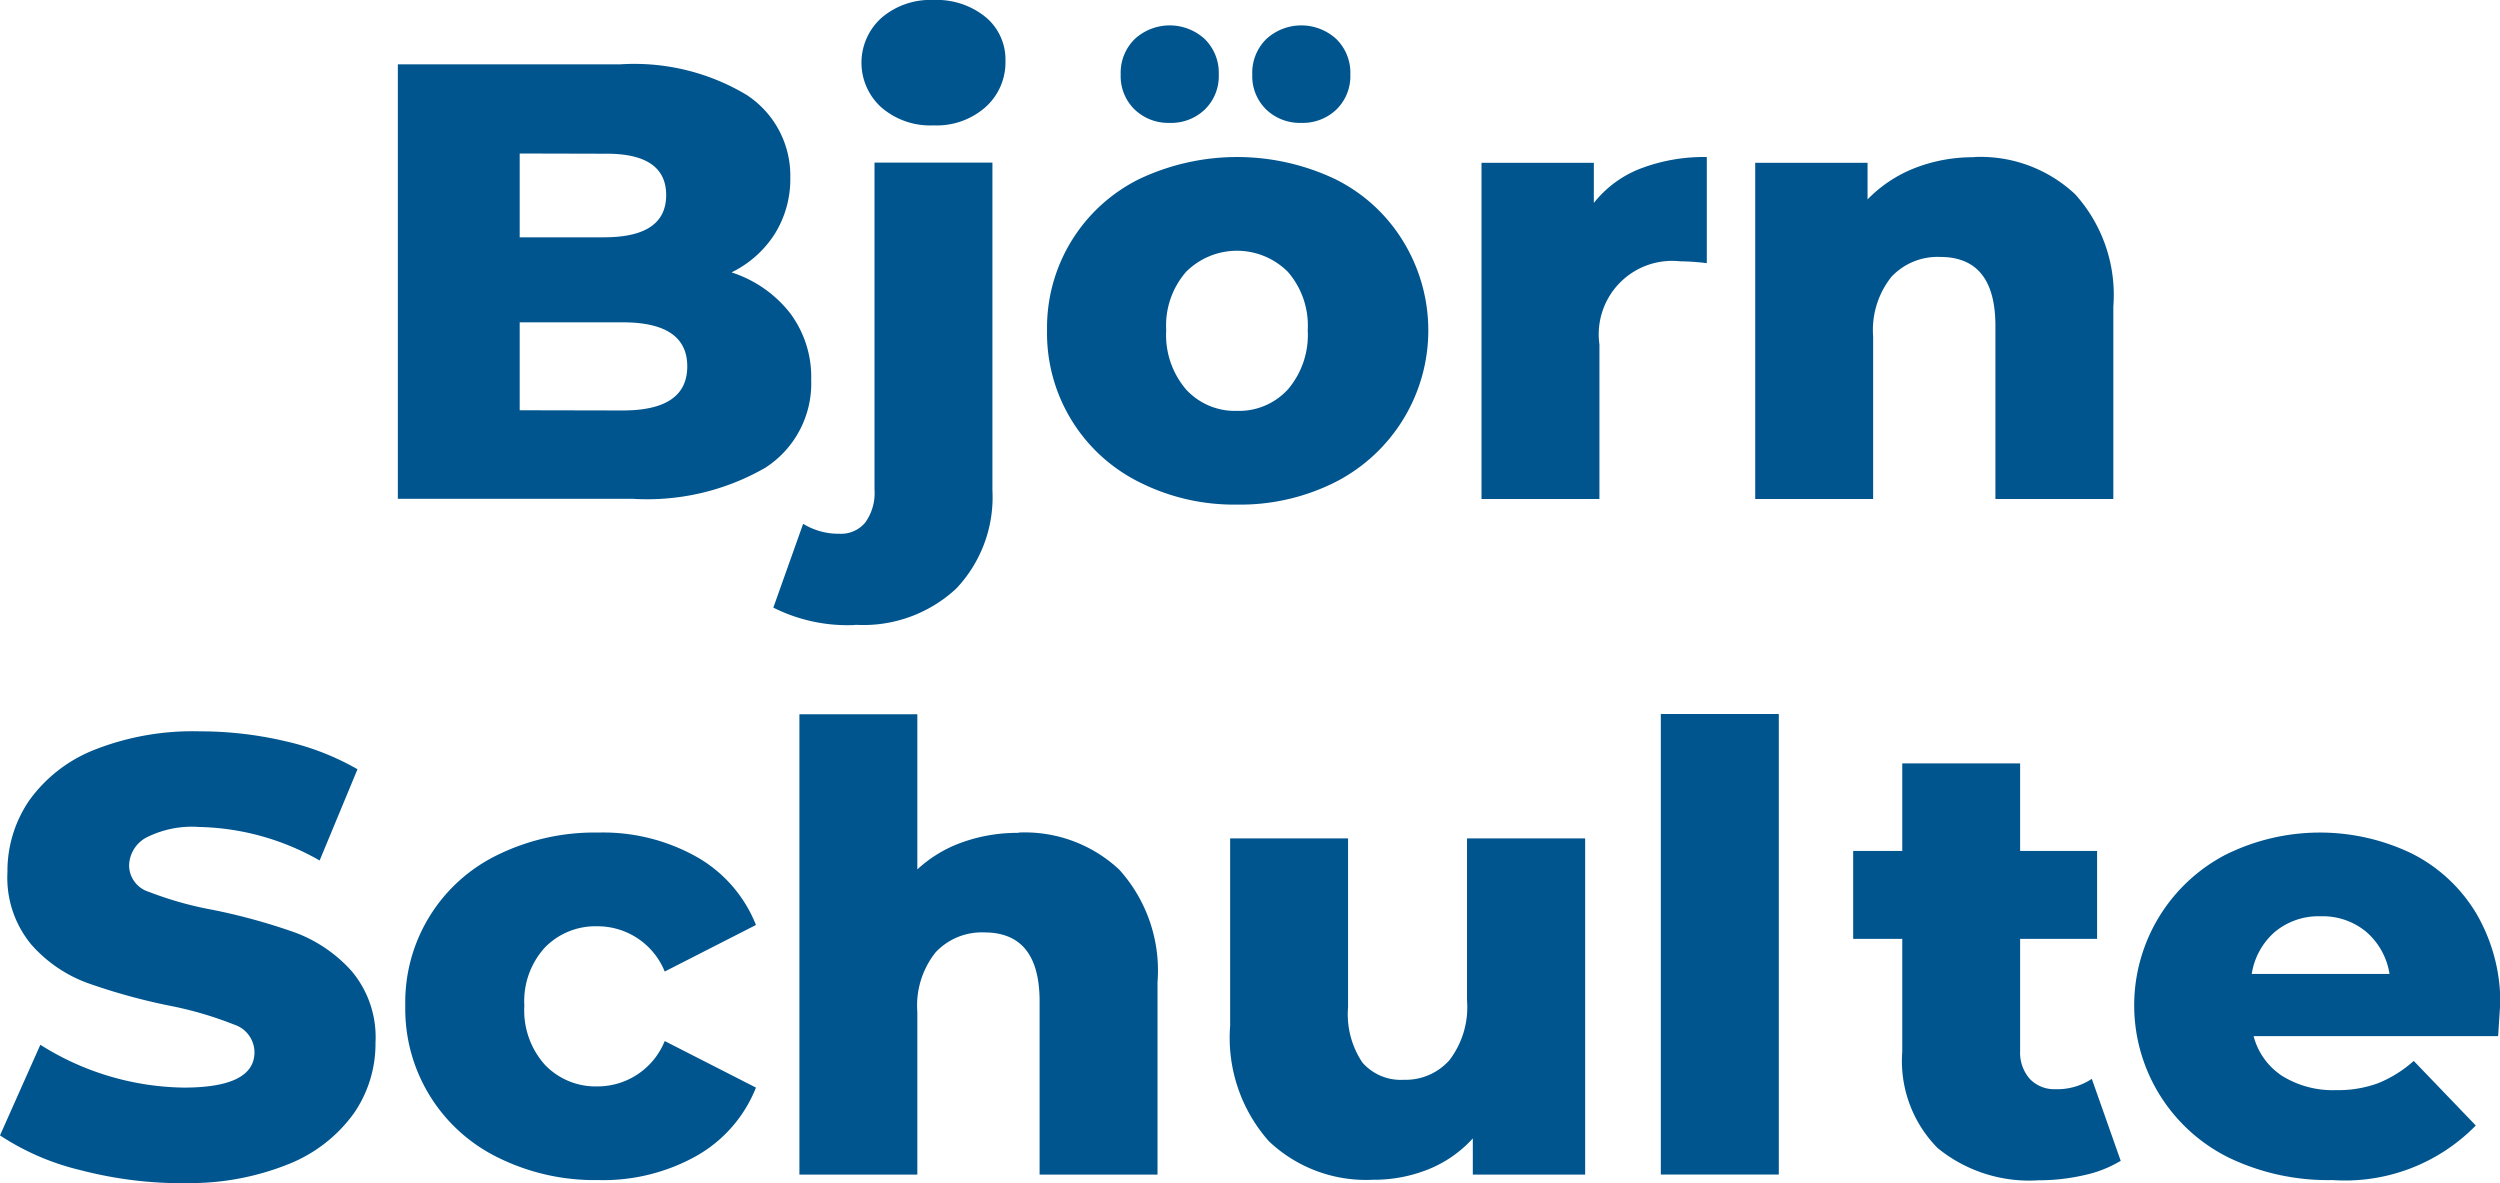
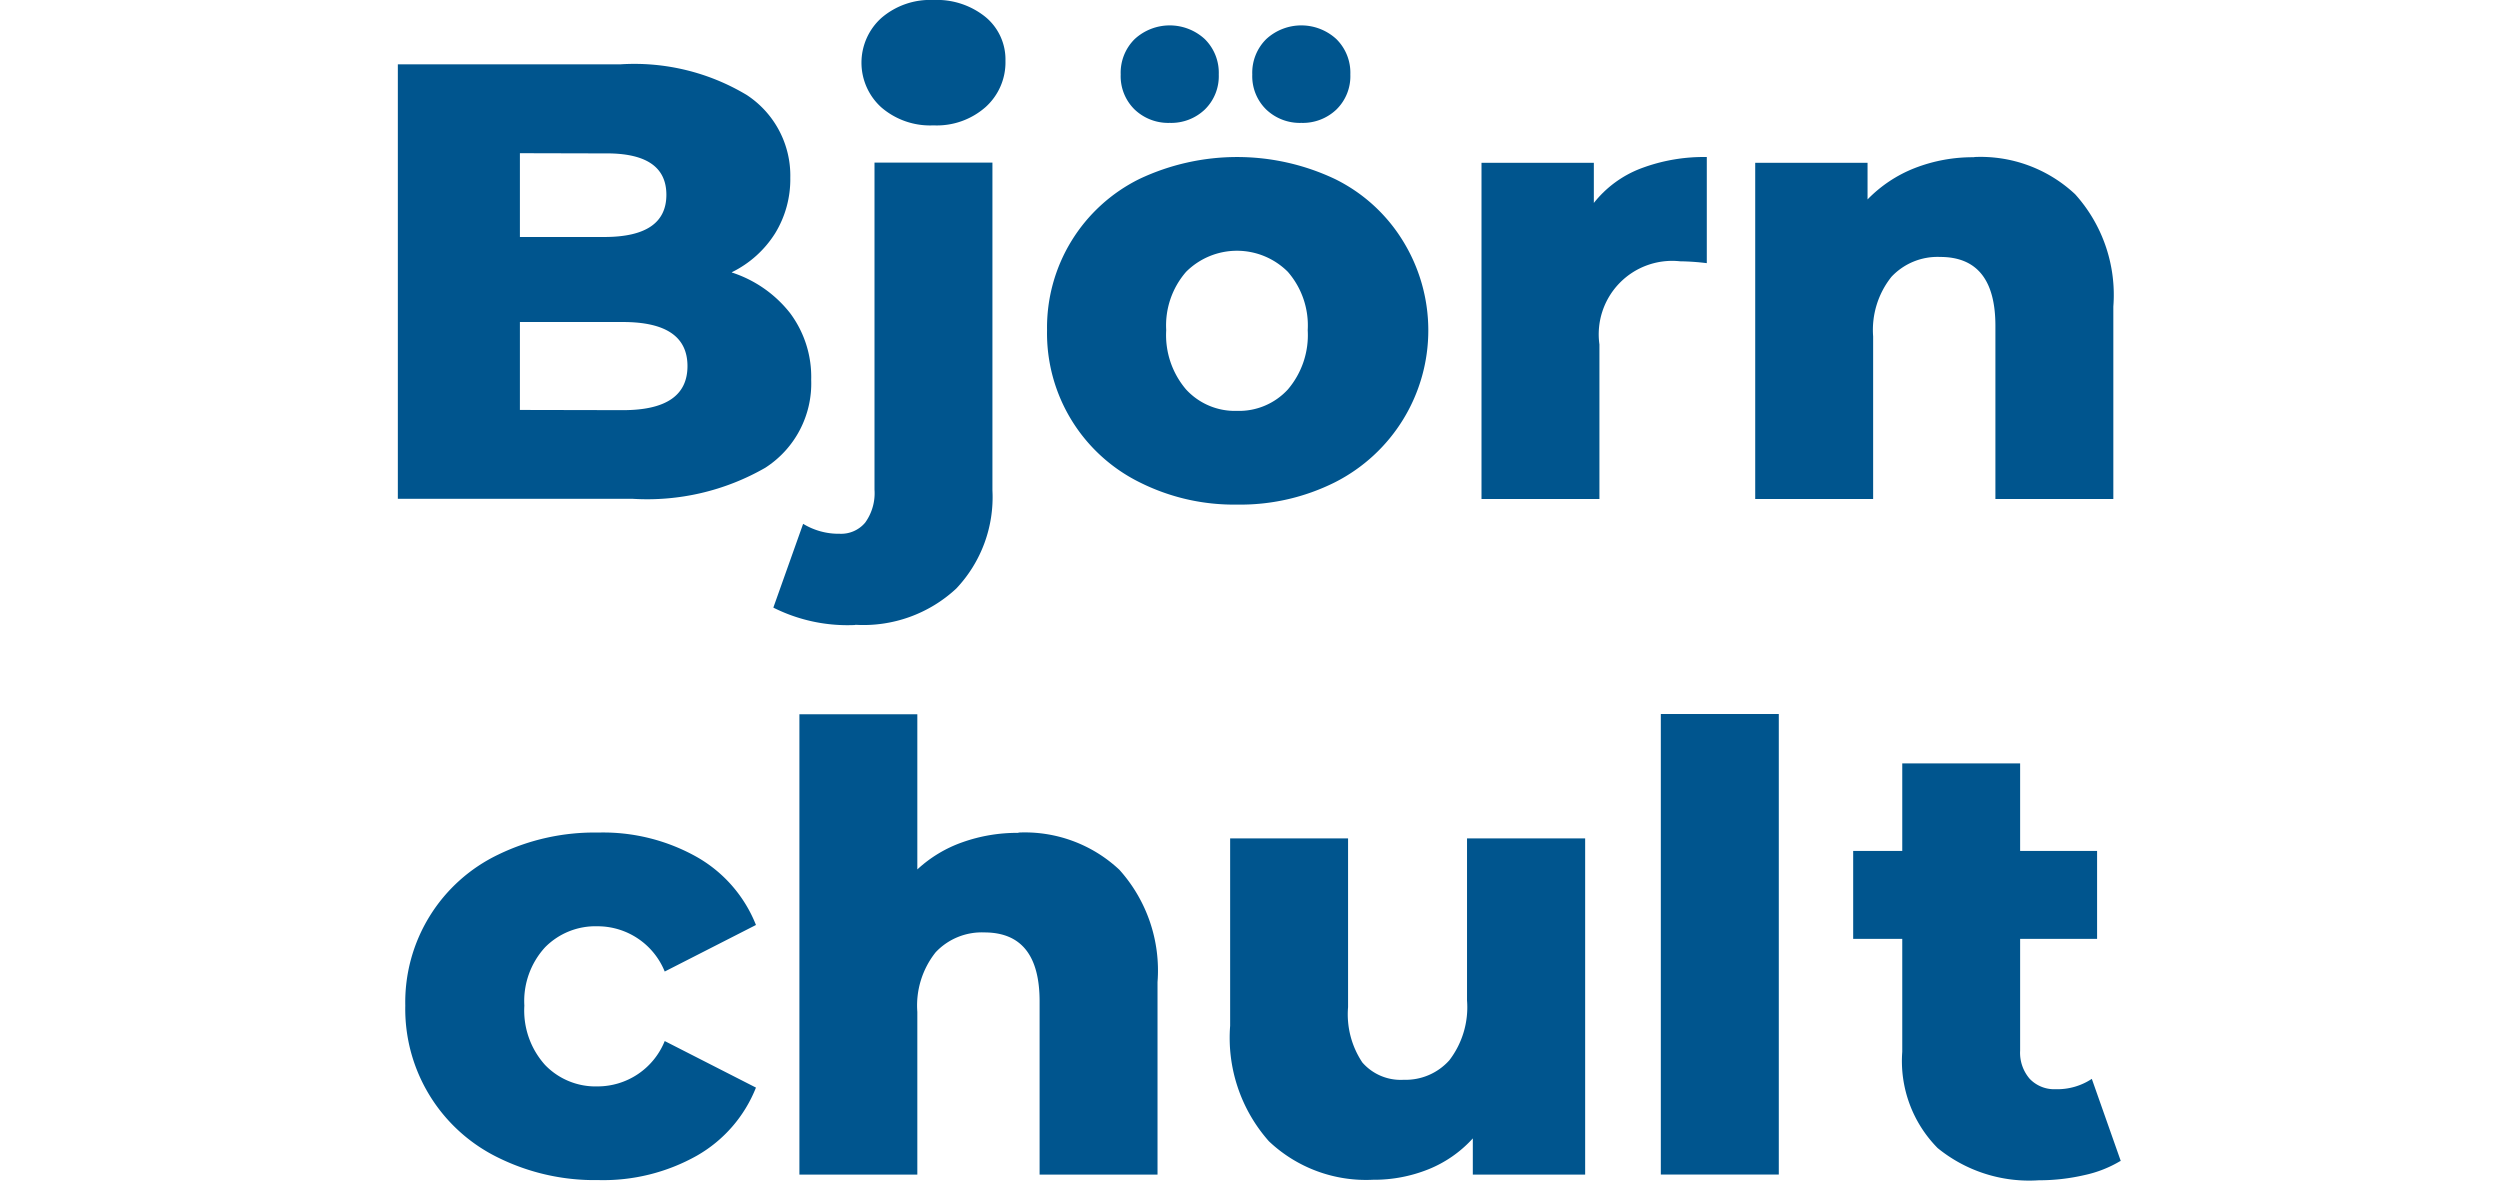
<svg xmlns="http://www.w3.org/2000/svg" id="Layer_1" data-name="Layer 1" viewBox="0 0 48.336 22.877">
  <defs>
    <style>.cls-1{fill:#00558e;}</style>
  </defs>
-   <path class="cls-1" d="M287.148,415.158a2.355,2.355,0,0,1,1.128.786,2.062,2.062,0,0,1,.408,1.29,1.937,1.937,0,0,1-.888,1.7,4.581,4.581,0,0,1-2.568.6h-4.536v-8.4h4.3a4.221,4.221,0,0,1,2.448.594,1.864,1.864,0,0,1,.84,1.6,2,2,0,0,1-.294,1.074,2.056,2.056,0,0,1-.834.75Zm-4.1-2.3v1.62h1.632q1.2,0,1.2-.816t-1.2-.8Zm1.992,4.968q1.248,0,1.248-.852t-1.248-.852h-1.992v1.7Z" transform="translate(-273 -409.89)" />
+   <path class="cls-1" d="M287.148,415.158a2.355,2.355,0,0,1,1.128.786,2.062,2.062,0,0,1,.408,1.29,1.937,1.937,0,0,1-.888,1.7,4.581,4.581,0,0,1-2.568.6h-4.536v-8.4h4.3a4.221,4.221,0,0,1,2.448.594,1.864,1.864,0,0,1,.84,1.6,2,2,0,0,1-.294,1.074,2.056,2.056,0,0,1-.834.75m-4.1-2.3v1.62h1.632q1.2,0,1.2-.816t-1.2-.8Zm1.992,4.968q1.248,0,1.248-.852t-1.248-.852h-1.992v1.7Z" transform="translate(-273 -409.89)" />
  <path class="cls-1" d="M289.536,421.974a3.192,3.192,0,0,1-1.584-.336l.576-1.62a1.323,1.323,0,0,0,.708.192.606.606,0,0,0,.492-.216.972.972,0,0,0,.18-.636v-6.324h2.28v6.336a2.57,2.57,0,0,1-.7,1.9,2.636,2.636,0,0,1-1.95.7Zm1.512-9.66a1.443,1.443,0,0,1-1.008-.348,1.164,1.164,0,0,1,0-1.728,1.443,1.443,0,0,1,1.008-.348,1.492,1.492,0,0,1,1.008.33,1.065,1.065,0,0,1,.384.846,1.164,1.164,0,0,1-.384.894,1.428,1.428,0,0,1-1.008.354Z" transform="translate(-273 -409.89)" />
  <path class="cls-1" d="M296.916,419.646a4.059,4.059,0,0,1-1.884-.432,3.215,3.215,0,0,1-1.788-2.94,3.205,3.205,0,0,1,1.782-2.922,4.419,4.419,0,0,1,3.786,0,3.191,3.191,0,0,1,1.308,1.188,3.293,3.293,0,0,1-1.308,4.674,4.085,4.085,0,0,1-1.9.432Zm0-1.812a1.282,1.282,0,0,0,.984-.414,1.62,1.62,0,0,0,.384-1.146,1.58,1.58,0,0,0-.384-1.128,1.391,1.391,0,0,0-1.968,0,1.58,1.58,0,0,0-.384,1.128,1.62,1.62,0,0,0,.384,1.146,1.282,1.282,0,0,0,.984.414Zm-1.3-5.568a.942.942,0,0,1-.678-.258.9.9,0,0,1-.27-.678.914.914,0,0,1,.27-.684,1,1,0,0,1,1.356,0,.914.914,0,0,1,.27.684.9.9,0,0,1-.27.678.942.942,0,0,1-.678.258Zm2.544,0a.942.942,0,0,1-.678-.258.9.9,0,0,1-.27-.678.914.914,0,0,1,.27-.684,1,1,0,0,1,1.356,0,.914.914,0,0,1,.27.684.9.9,0,0,1-.27.678.942.942,0,0,1-.678.258Z" transform="translate(-273 -409.89)" />
  <path class="cls-1" d="M303.816,413.814a2.122,2.122,0,0,1,.906-.666,3.437,3.437,0,0,1,1.278-.222v2.052a4.661,4.661,0,0,0-.516-.036,1.42,1.42,0,0,0-1.56,1.608v2.988h-2.28v-6.5h2.172v.78Z" transform="translate(-273 -409.89)" />
  <path class="cls-1" d="M311.172,412.926a2.673,2.673,0,0,1,1.95.72,2.907,2.907,0,0,1,.738,2.172v3.72h-2.28V416.19q0-1.332-1.068-1.332a1.22,1.22,0,0,0-.942.384,1.648,1.648,0,0,0-.354,1.152v3.144h-2.28v-6.5h2.172v.708a2.584,2.584,0,0,1,.912-.606,3.09,3.09,0,0,1,1.152-.21Z" transform="translate(-273 -409.89)" />
-   <path class="cls-1" d="M276.54,432.767a7.811,7.811,0,0,1-1.98-.252,4.87,4.87,0,0,1-1.56-.673l.78-1.752a5.316,5.316,0,0,0,2.772.828q1.368,0,1.368-.684a.566.566,0,0,0-.39-.533,7.068,7.068,0,0,0-1.254-.367,11.669,11.669,0,0,1-1.584-.438,2.666,2.666,0,0,1-1.092-.75,2.024,2.024,0,0,1-.456-1.391,2.415,2.415,0,0,1,.42-1.387,2.824,2.824,0,0,1,1.254-.978,5.179,5.179,0,0,1,2.046-.36,7.217,7.217,0,0,1,1.632.186,5.029,5.029,0,0,1,1.416.547l-.732,1.764a4.89,4.89,0,0,0-2.328-.648,1.953,1.953,0,0,0-1.032.209.63.63,0,0,0-.324.546.54.54,0,0,0,.384.5,6.775,6.775,0,0,0,1.236.348,11.724,11.724,0,0,1,1.59.438,2.758,2.758,0,0,1,1.092.745,1.983,1.983,0,0,1,.462,1.385,2.363,2.363,0,0,1-.42,1.368,2.857,2.857,0,0,1-1.26.979,5.114,5.114,0,0,1-2.04.366Z" transform="translate(-273 -409.89)" />
  <path class="cls-1" d="M284.568,432.706a4.212,4.212,0,0,1-1.932-.432,3.195,3.195,0,0,1-1.8-2.94,3.163,3.163,0,0,1,1.8-2.922,4.261,4.261,0,0,1,1.932-.425,3.69,3.69,0,0,1,1.908.474,2.622,2.622,0,0,1,1.14,1.313l-1.764.9a1.4,1.4,0,0,0-1.3-.875,1.367,1.367,0,0,0-1.014.407,1.539,1.539,0,0,0-.4,1.128,1.574,1.574,0,0,0,.4,1.146,1.355,1.355,0,0,0,1.014.415,1.4,1.4,0,0,0,1.3-.877l1.764.9a2.63,2.63,0,0,1-1.14,1.315,3.689,3.689,0,0,1-1.908.473Z" transform="translate(-273 -409.89)" />
  <path class="cls-1" d="M292.692,425.987a2.672,2.672,0,0,1,1.95.719,2.912,2.912,0,0,1,.738,2.173V432.6H293.1V429.25q0-1.332-1.068-1.332a1.223,1.223,0,0,0-.942.384,1.653,1.653,0,0,0-.354,1.153V432.6h-2.28v-8.9h2.28v3a2.506,2.506,0,0,1,.876-.527,3.163,3.163,0,0,1,1.08-.18Z" transform="translate(-273 -409.89)" />
  <path class="cls-1" d="M303.648,426.1v6.5h-2.172V431.9a2.334,2.334,0,0,1-.864.6,2.819,2.819,0,0,1-1.068.2,2.729,2.729,0,0,1-2.01-.744,3.015,3.015,0,0,1-.75-2.232V426.1h2.28v3.263a1.676,1.676,0,0,0,.276,1.069.983.983,0,0,0,.8.335,1.134,1.134,0,0,0,.882-.377,1.686,1.686,0,0,0,.342-1.159V426.1Z" transform="translate(-273 -409.89)" />
  <polygon class="cls-1" points="32.111 13.805 34.392 13.805 34.392 22.709 32.111 22.709 32.111 13.805 32.111 13.805" />
  <path class="cls-1" d="M314,432.335a2.287,2.287,0,0,1-.7.275,3.89,3.89,0,0,1-.882.1,2.8,2.8,0,0,1-1.955-.623,2.393,2.393,0,0,1-.684-1.861v-2.184h-.949v-1.7h.949v-1.692h2.279v1.692h1.488v1.7h-1.488v2.16a.771.771,0,0,0,.186.547.655.655,0,0,0,.5.2,1.206,1.206,0,0,0,.7-.2l.564,1.6Z" transform="translate(-273 -409.89)" />
-   <path class="cls-1" d="M321.336,429.358c0,.017-.013.2-.036.565h-4.728a1.316,1.316,0,0,0,.558.773,1.861,1.861,0,0,0,1.038.271,2.24,2.24,0,0,0,.809-.133,2.351,2.351,0,0,0,.691-.432l1.2,1.249a3.537,3.537,0,0,1-2.772,1.055,4.43,4.43,0,0,1-2-.432,3.284,3.284,0,0,1-.072-5.855,4.095,4.095,0,0,1,3.6-.03,3.05,3.05,0,0,1,1.254,1.163,3.41,3.41,0,0,1,.463,1.806Zm-3.468-1.752a1.317,1.317,0,0,0-.883.3,1.351,1.351,0,0,0-.449.815H319.2a1.348,1.348,0,0,0-.451-.815,1.312,1.312,0,0,0-.881-.3Z" transform="translate(-273 -409.89)" />
</svg>